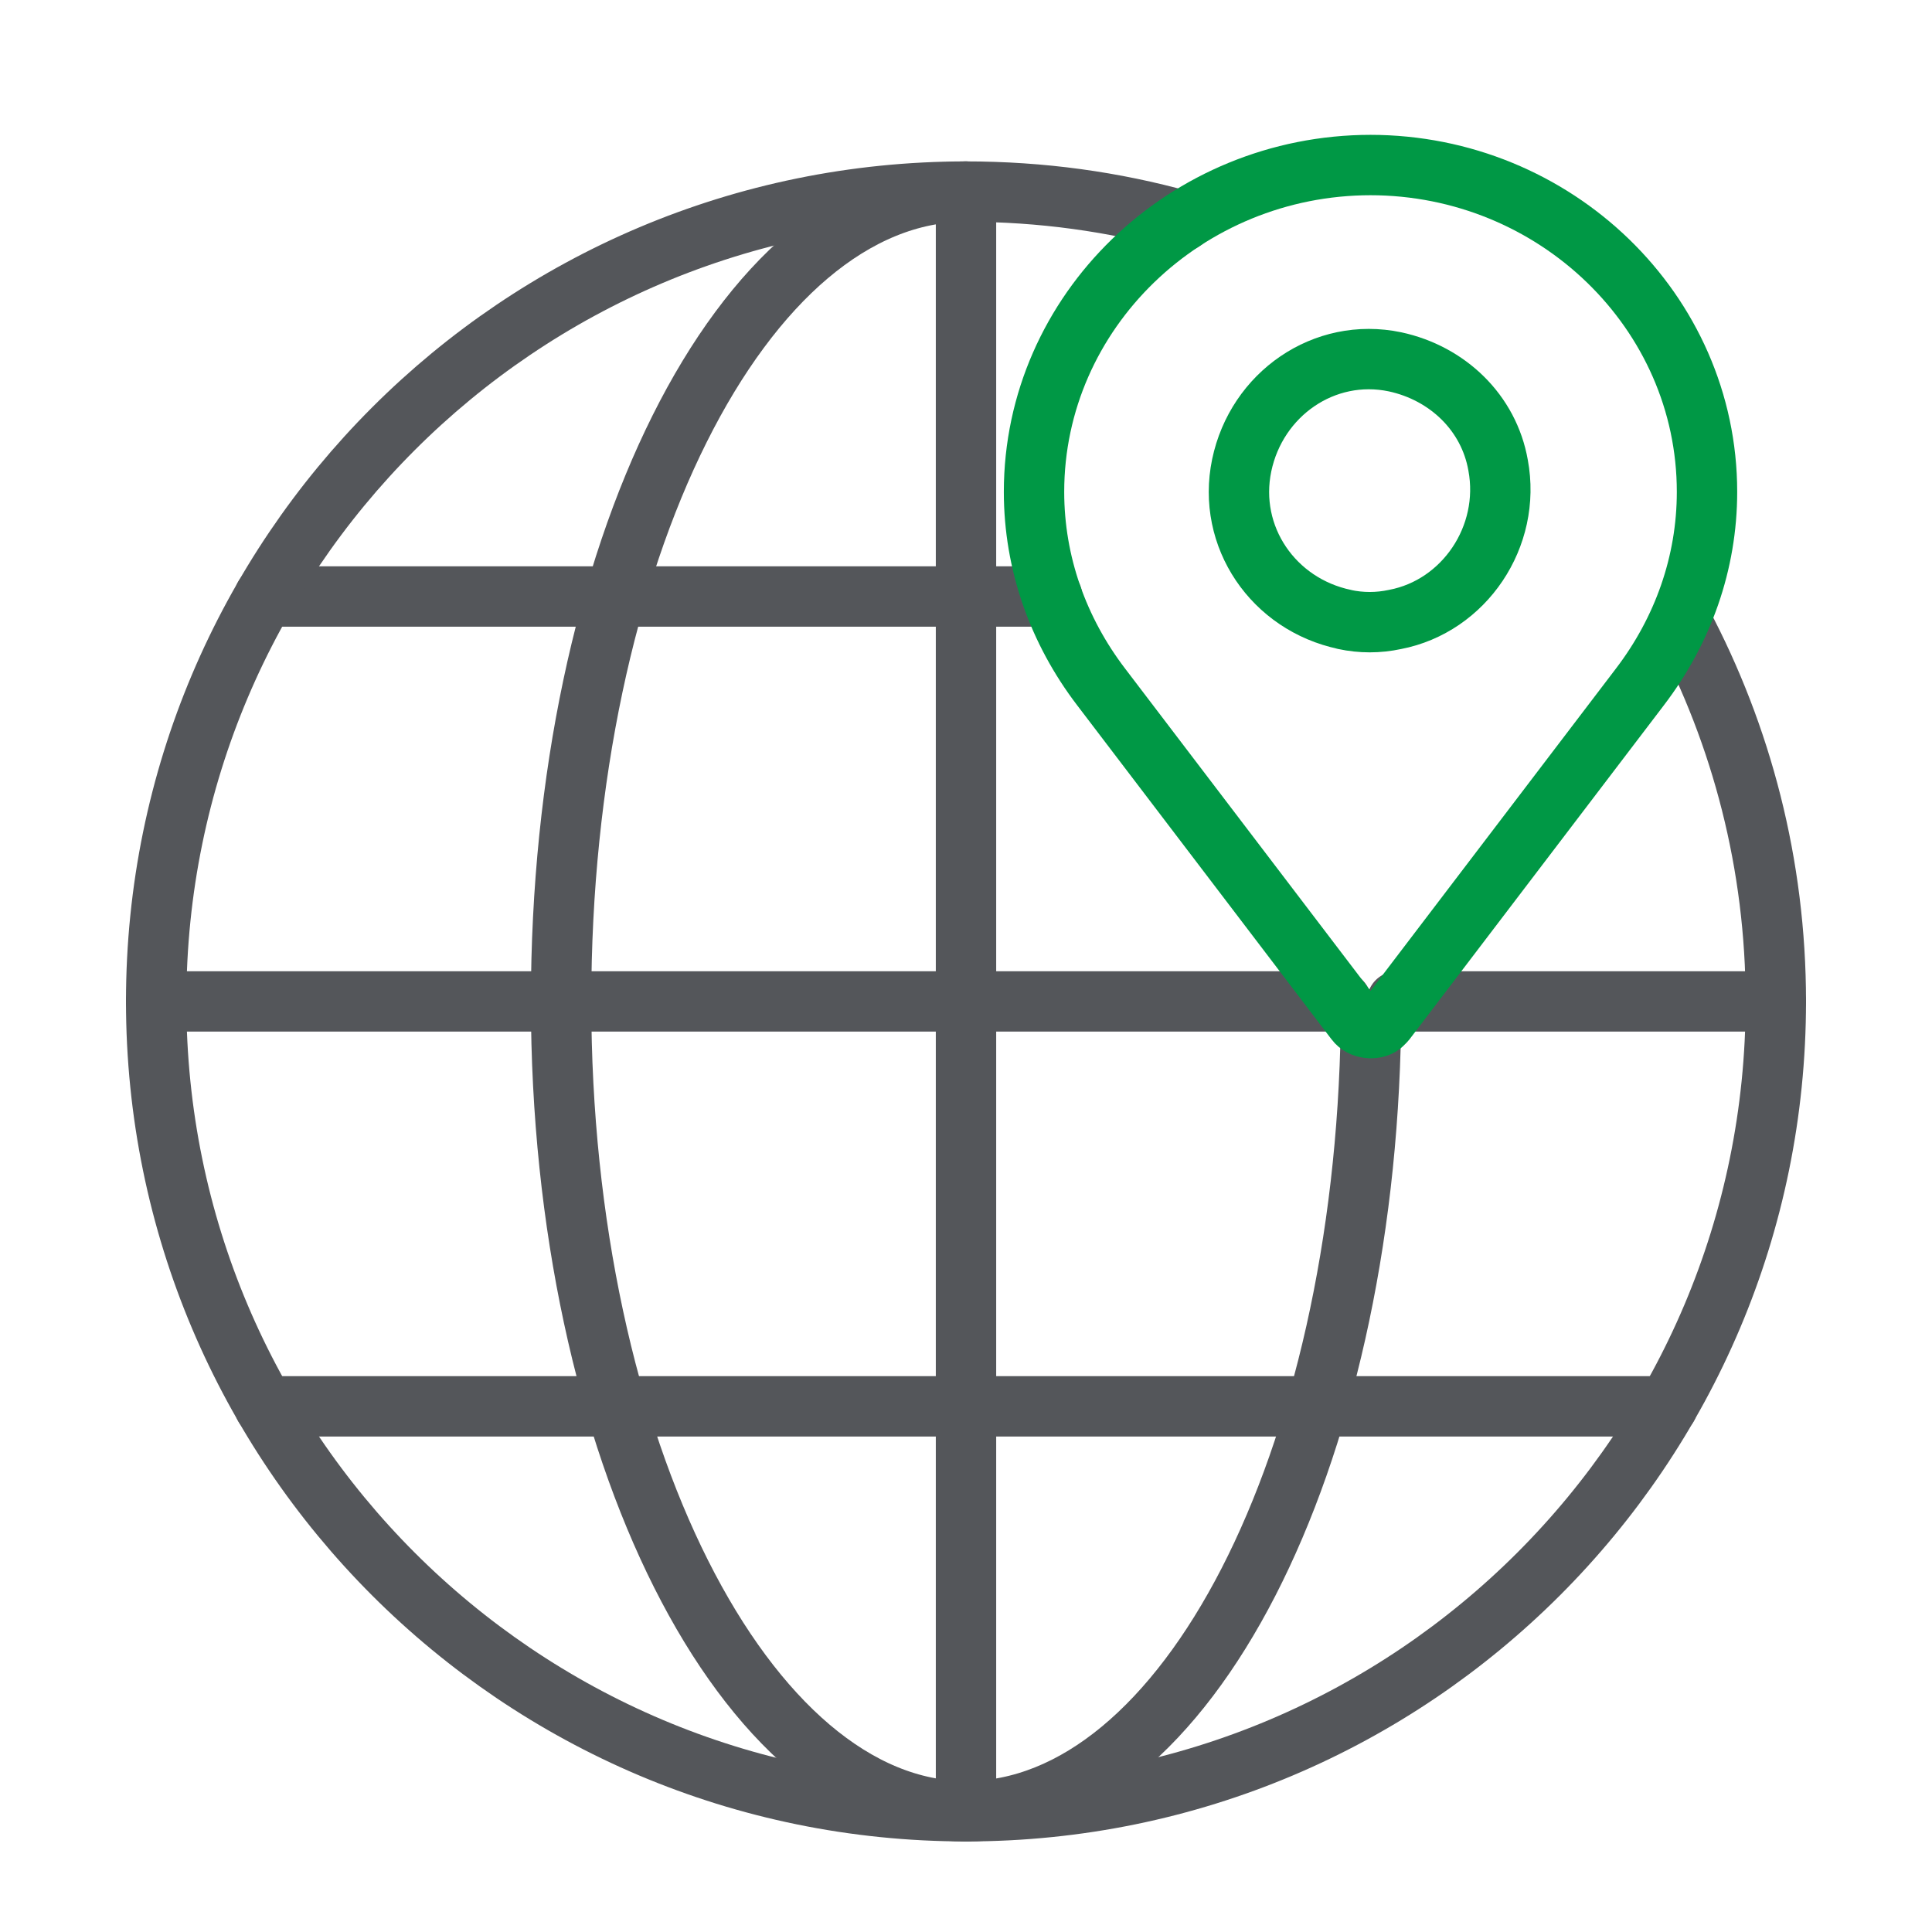
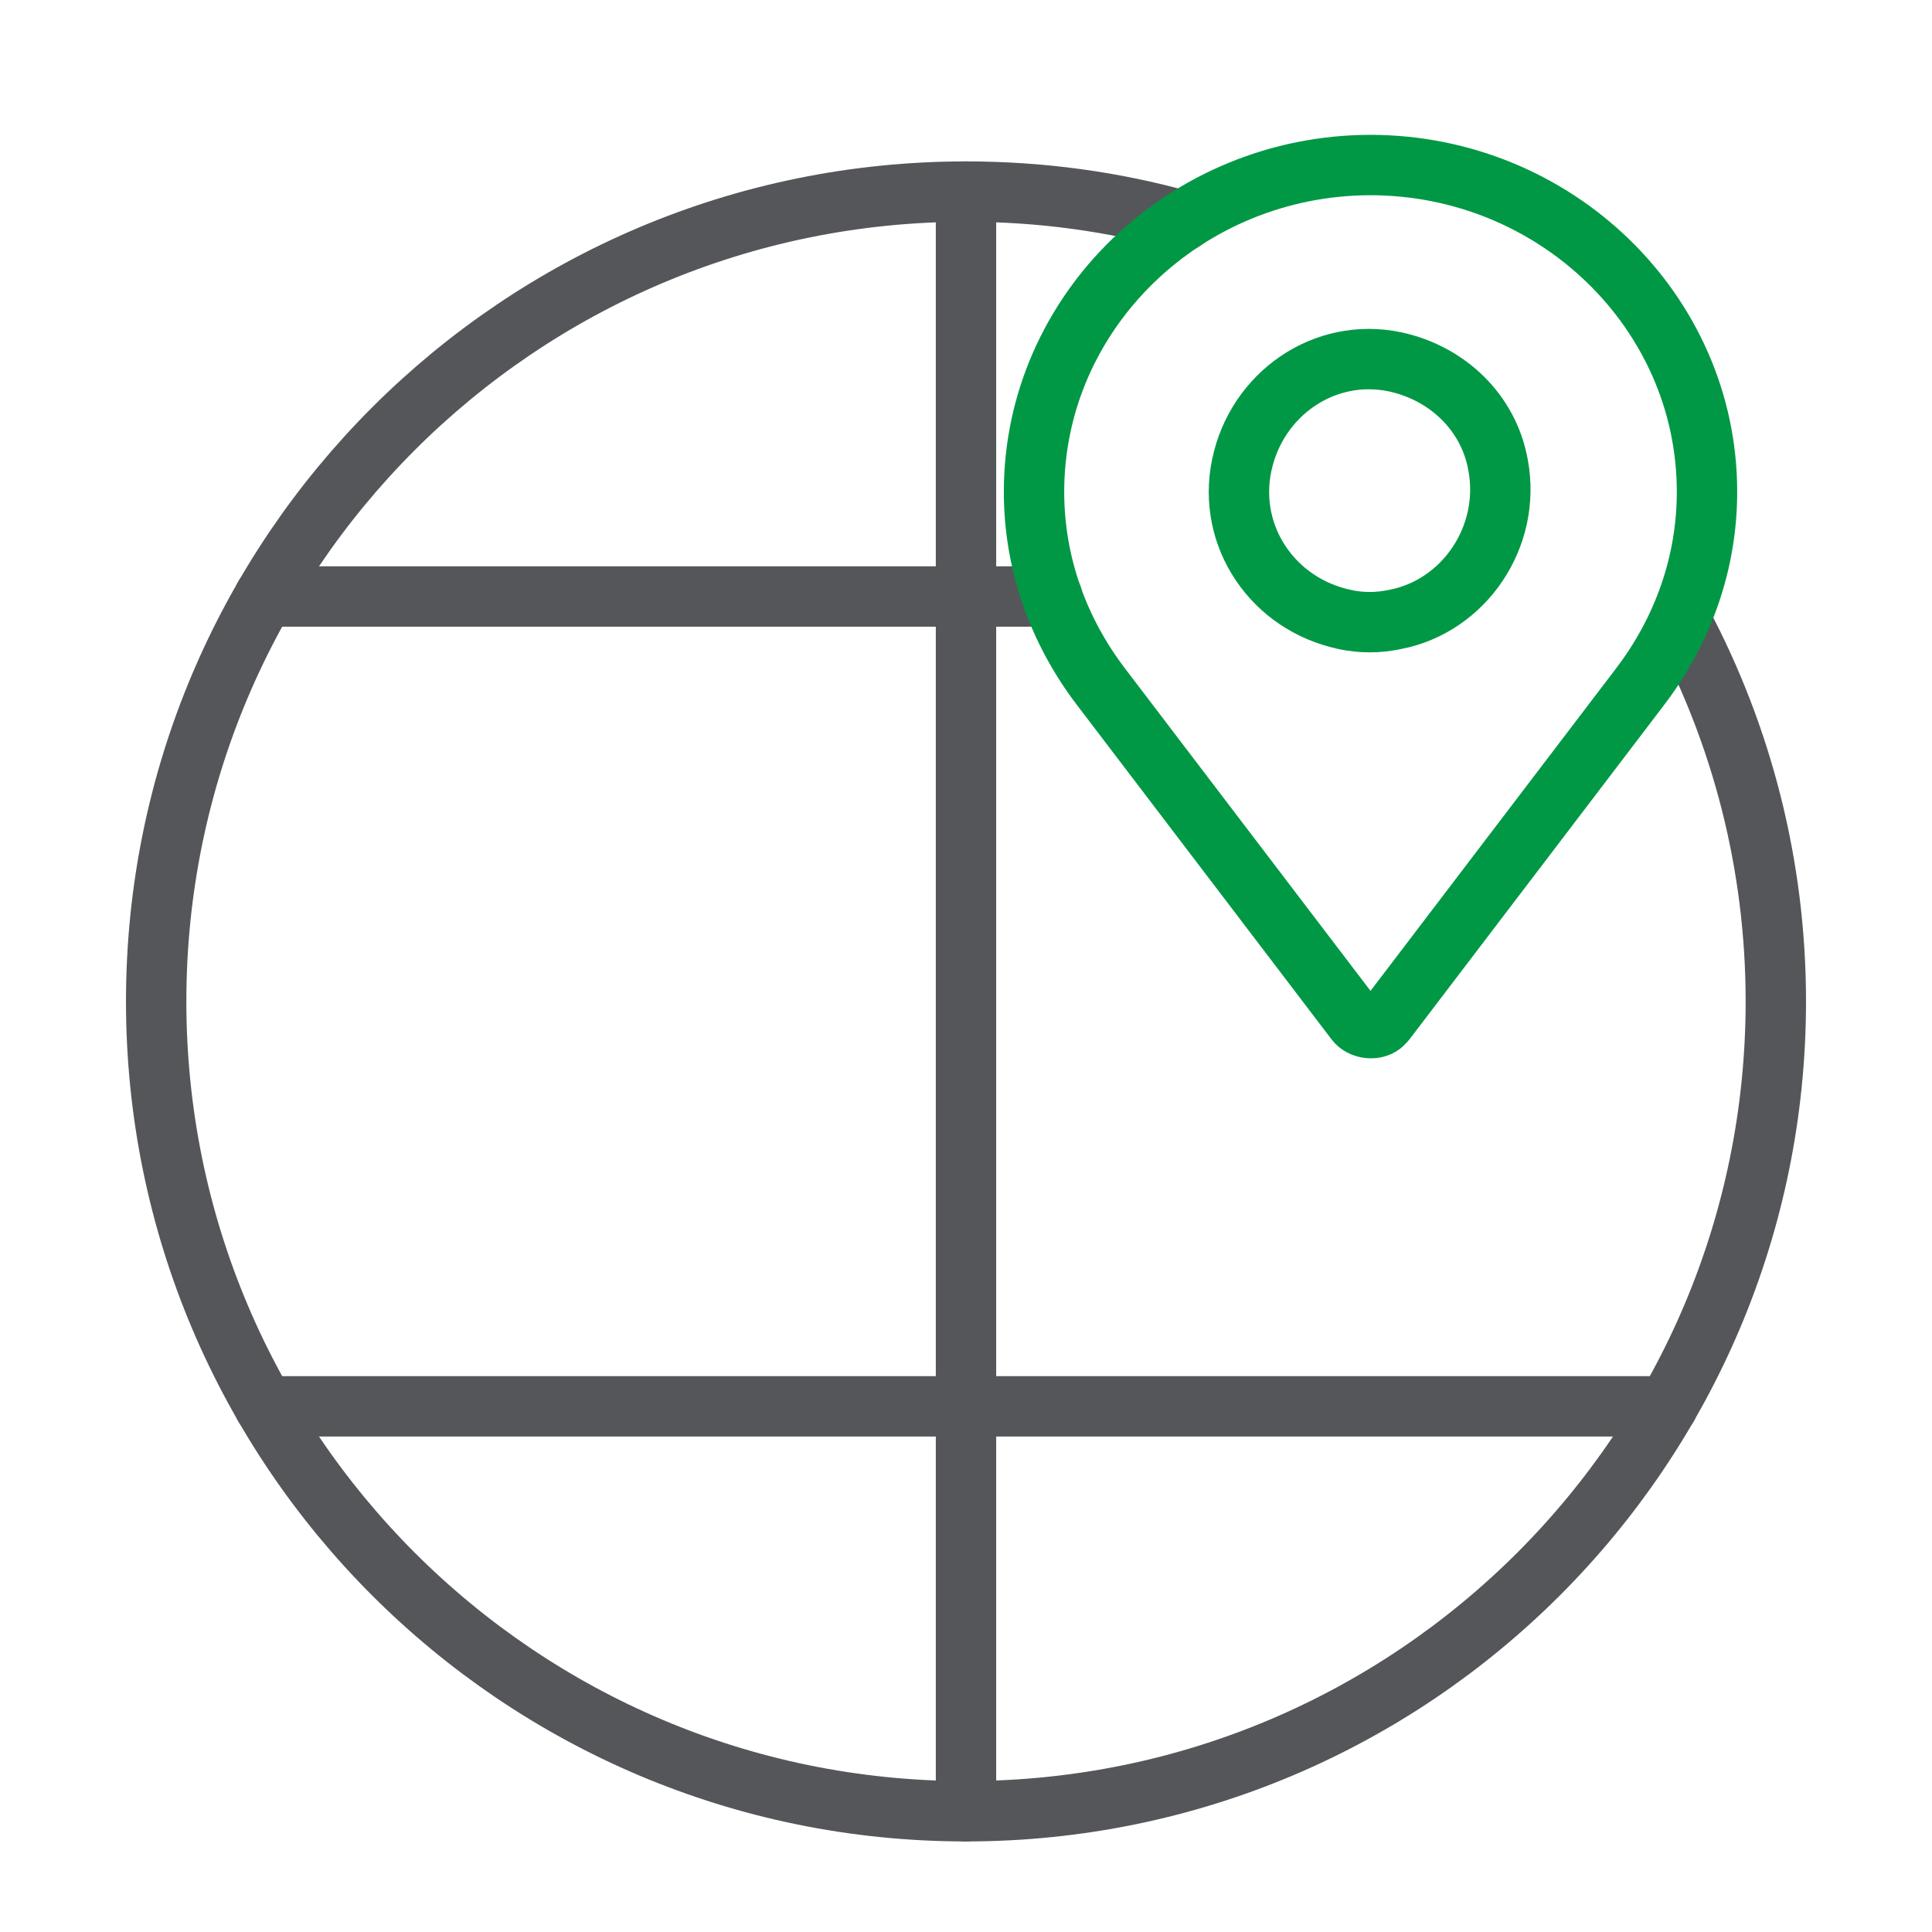
<svg xmlns="http://www.w3.org/2000/svg" id="Layer_1" data-name="Layer 1" viewBox="0 0 48 48">
  <defs>
    <style>
      .cls-1 {
        stroke: #54565a;
      }

      .cls-1, .cls-2 {
        fill: none;
        stroke-linecap: round;
        stroke-linejoin: round;
        stroke-width: 1.5px;
      }

      .cls-2 {
        stroke: #009845;
      }
    </style>
  </defs>
  <g>
-     <path class="cls-1" d="M34.06,25.49c-.16,10.83-4.6,19.51-10.06,19.51s-10.06-9.01-10.06-20.12S18.44,4.76,24,4.76" />
-     <line class="cls-1" x1="34.71" y1="24.88" x2="44.12" y2="24.88" />
-     <line class="cls-1" x1="3.88" y1="24.88" x2="33.32" y2="24.88" />
    <line class="cls-1" x1="24" y1="4.76" x2="24" y2="45" />
    <line class="cls-1" x1="6.57" y1="14.82" x2="26.14" y2="14.82" />
    <line class="cls-1" x1="6.57" y1="34.94" x2="41.43" y2="34.94" />
  </g>
  <path class="cls-1" d="M41.78,15.46c1.49,2.81,2.34,6.02,2.34,9.42,0,11.11-9.01,20.12-20.12,20.12S3.88,35.99,3.88,24.88,12.89,4.76,24,4.76c1.87,0,3.67.25,5.39.73" />
  <g>
    <path class="cls-2" d="M34.06,4.1c-4.6,0-8.37,3.64-8.37,8.12,0,1.77.6,3.45,1.67,4.85l6.32,8.3c.14.19.47.23.65.09t.09-.09l6.32-8.3c1.07-1.4,1.67-3.08,1.67-4.85,0-4.48-3.77-8.12-8.37-8.12Z" />
    <path class="cls-2" d="M33.41,15.39c-1.77-.37-2.93-2.05-2.56-3.83.37-1.77,2.05-2.94,3.81-2.57,1.3.28,2.33,1.26,2.56,2.57.33,1.77-.84,3.5-2.56,3.83-.42.09-.84.09-1.26,0Z" />
  </g>
</svg>